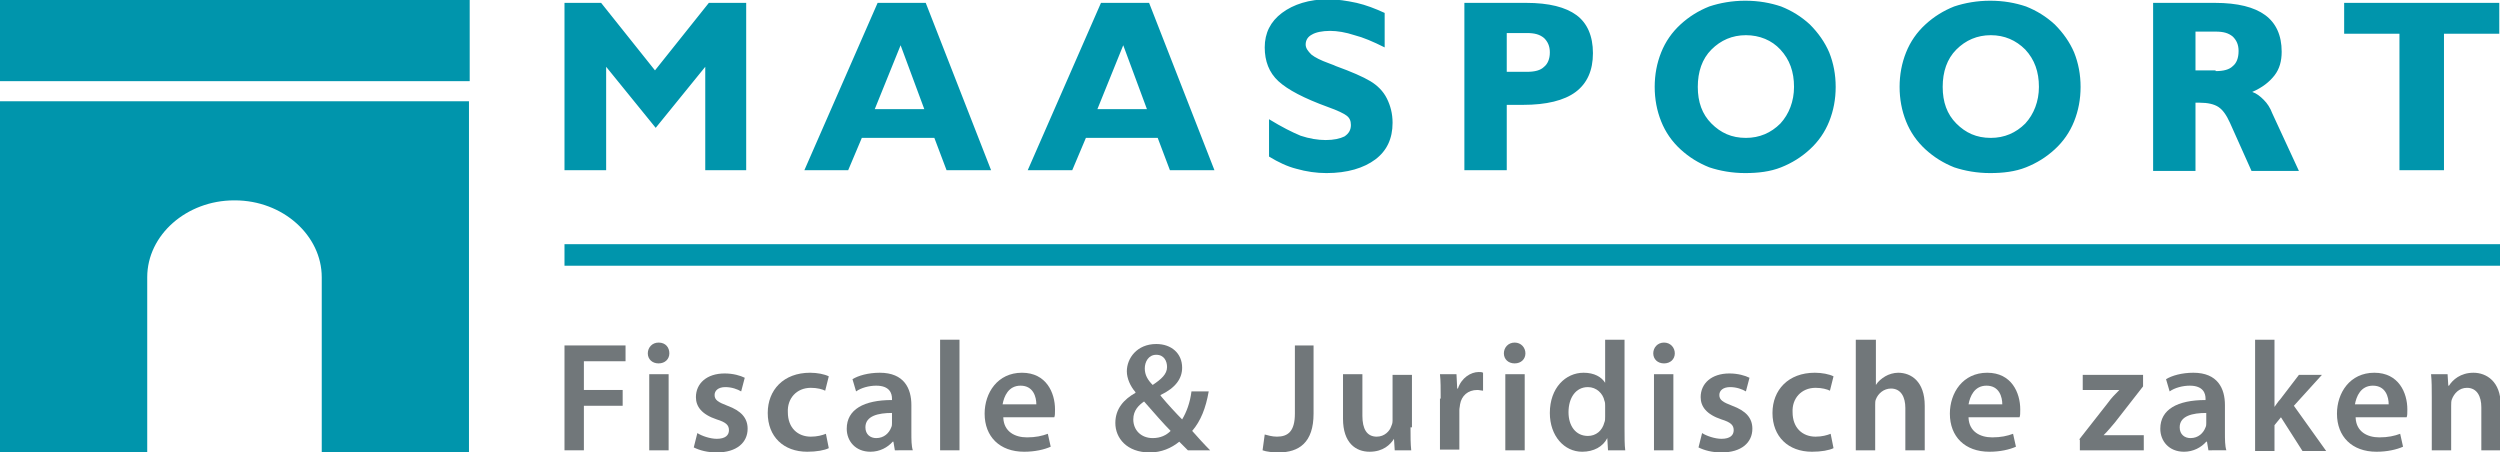
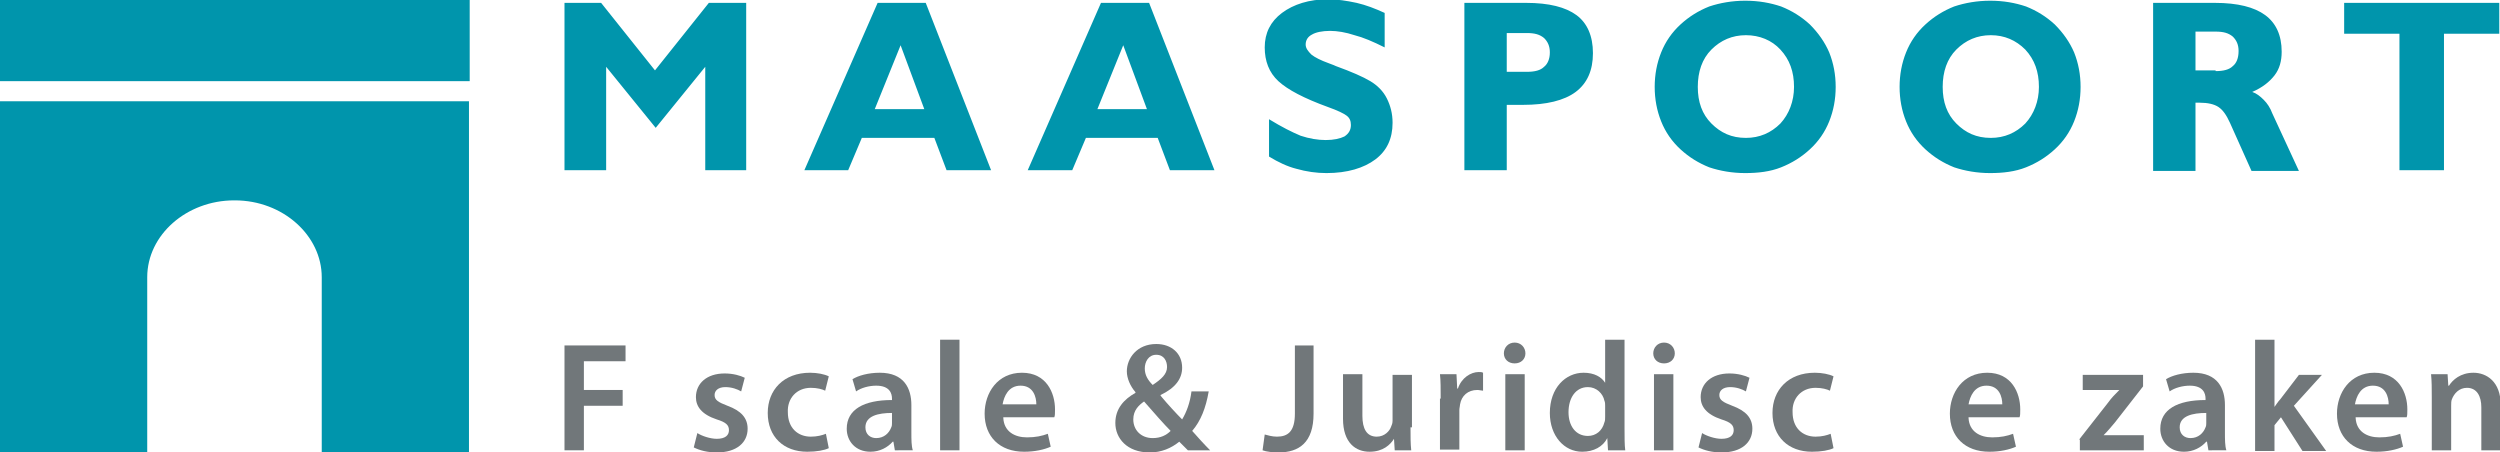
<svg xmlns="http://www.w3.org/2000/svg" version="1.1" id="Layer_1" x="0px" y="0px" viewBox="0 0 348.1 63" style="enable-background:new 0 0 348.1 63;" xml:space="preserve">
  <style type="text/css">
	.st0{fill-rule:evenodd;clip-rule:evenodd;fill:#0095AC;}
	.st1{fill:#0095AC;}
	.st2{fill:#71777A;}
</style>
-   <polygon class="st0" points="78.6,34 348.1,34 348.1,37 78.6,37 78.6,34 " />
  <g>
    <rect class="st0" width="65.4" height="11.3" />
    <path class="st0" d="M0,14.1V63h20.5V38.6c0-5.9,5.5-10.7,12.1-10.7h0.1c6.7,0,12.1,4.9,12.1,10.7V63h20.5V14.1H0z" />
  </g>
  <path class="st1" d="M78.6,23.7V0.4h5.1l7.5,9.4l7.5-9.4h5.2v23.3h-5.7V9.3l-6.9,8.5l-6.9-8.5v14.4H78.6L78.6,23.7z M121.8,15.2h6.9  l-3.3-8.9L121.8,15.2L121.8,15.2z M112,23.7l10.2-23.3h6.7l9.1,23.3h-6.2l-1.7-4.5h-10.1l-1.9,4.5H112L112,23.7z M152.8,15.2h6.9  l-3.3-8.9L152.8,15.2L152.8,15.2z M143.1,23.7l10.2-23.3h6.7l9.1,23.3h-6.2l-1.7-4.5h-10l-1.9,4.5H143.1L143.1,23.7z M176.7,21.8  v-5.2c1.8,1.1,3.2,1.8,4.4,2.3c1.2,0.4,2.4,0.6,3.5,0.6c1.1,0,2-0.2,2.6-0.5c0.6-0.4,0.9-0.9,0.9-1.6c0-0.6-0.2-1-0.6-1.3  c-0.4-0.3-1.2-0.7-2.6-1.2c-3.3-1.2-5.6-2.4-6.9-3.6c-1.3-1.2-1.9-2.8-1.9-4.7c0-2,0.8-3.6,2.4-4.8c1.6-1.2,3.8-1.9,6.4-1.9  c1.3,0,2.6,0.2,4,0.5c1.3,0.3,2.6,0.8,3.9,1.4v4.8c-1.6-0.8-3-1.4-4.2-1.7c-1.2-0.4-2.4-0.6-3.4-0.6c-1.1,0-2,0.2-2.5,0.5  c-0.6,0.3-0.9,0.8-0.9,1.4c0,0.5,0.3,0.9,0.8,1.4c0.5,0.4,1.3,0.8,2.4,1.2c0.2,0.1,0.6,0.2,1,0.4c2.2,0.8,3.8,1.5,4.8,2.1  c1,0.6,1.8,1.4,2.3,2.4c0.5,1,0.8,2.1,0.8,3.4c0,2.2-0.8,3.9-2.4,5.1c-1.6,1.2-3.9,1.9-6.8,1.9c-1.4,0-2.8-0.2-4.2-0.6  C179.3,23.2,178,22.6,176.7,21.8L176.7,21.8z M212.6,10c1.1,0,1.9-0.2,2.4-0.7c0.5-0.4,0.8-1.1,0.8-2c0-0.9-0.3-1.5-0.8-2  c-0.6-0.5-1.3-0.7-2.4-0.7h-2.8V10H212.6L212.6,10z M203.9,23.7V0.4h8.6c3.2,0,5.5,0.6,7,1.7c1.5,1.1,2.3,2.9,2.3,5.3  c0,2.4-0.8,4.2-2.4,5.4c-1.6,1.2-4.1,1.8-7.3,1.8h-2.3v9.1H203.9L203.9,23.7z M236.4,12.1c0,2.1,0.6,3.8,1.9,5.1  c1.3,1.3,2.8,2,4.8,2c1.9,0,3.5-0.7,4.8-2c1.2-1.3,1.9-3.1,1.9-5.1c0-2.1-0.6-3.8-1.9-5.2c-1.2-1.3-2.9-2-4.8-2  c-1.9,0-3.5,0.7-4.8,2C237,8.2,236.4,10,236.4,12.1L236.4,12.1z M230.4,12.1c0-1.7,0.3-3.3,0.9-4.8c0.6-1.5,1.5-2.8,2.7-3.9  c1.2-1.1,2.5-1.9,4-2.5c1.5-0.5,3.2-0.8,5-0.8c1.9,0,3.5,0.3,5,0.8c1.5,0.6,2.8,1.4,4,2.5c1.2,1.2,2.1,2.5,2.7,3.9  c0.6,1.5,0.9,3.1,0.9,4.8c0,1.7-0.3,3.3-0.9,4.8c-0.6,1.5-1.5,2.8-2.7,3.9c-1.2,1.1-2.5,1.9-4,2.5c-1.5,0.6-3.2,0.8-5,0.8  c-1.8,0-3.5-0.3-5-0.8c-1.5-0.6-2.8-1.4-4-2.5c-1.2-1.1-2.1-2.4-2.7-3.9C230.7,15.4,230.4,13.8,230.4,12.1L230.4,12.1z M270.5,12.1  c0,2.1,0.6,3.8,1.9,5.1c1.3,1.3,2.8,2,4.8,2c1.9,0,3.5-0.7,4.8-2c1.2-1.3,1.9-3.1,1.9-5.1c0-2.1-0.6-3.8-1.9-5.2  c-1.3-1.3-2.9-2-4.8-2c-1.9,0-3.5,0.7-4.8,2C271.1,8.2,270.5,10,270.5,12.1L270.5,12.1z M264.5,12.1c0-1.7,0.3-3.3,0.9-4.8  c0.6-1.5,1.5-2.8,2.7-3.9c1.2-1.1,2.5-1.9,4-2.5c1.5-0.5,3.2-0.8,5-0.8c1.9,0,3.5,0.3,5,0.8c1.5,0.6,2.8,1.4,4,2.5  c1.2,1.2,2.1,2.5,2.7,3.9c0.6,1.5,0.9,3.1,0.9,4.8c0,1.7-0.3,3.3-0.9,4.8c-0.6,1.5-1.5,2.8-2.7,3.9c-1.2,1.1-2.5,1.9-4,2.5  c-1.5,0.6-3.2,0.8-5,0.8c-1.8,0-3.5-0.3-5-0.8c-1.5-0.6-2.8-1.4-4-2.5c-1.2-1.1-2.1-2.4-2.7-3.9C264.8,15.4,264.5,13.8,264.5,12.1  L264.5,12.1z M308.5,9.9c1.1,0,1.9-0.2,2.4-0.7c0.5-0.4,0.8-1.1,0.8-2.1c0-0.9-0.3-1.5-0.8-2c-0.6-0.5-1.3-0.7-2.4-0.7h-2.8v5.4  H308.5L308.5,9.9z M299.8,23.7V0.4h8.6c3.2,0,5.5,0.6,7,1.7c1.5,1.1,2.3,2.8,2.3,5.1c0,1.3-0.3,2.4-1,3.3c-0.7,0.9-1.7,1.7-3.1,2.3  c0.6,0.2,1.1,0.6,1.6,1.1c0.5,0.5,0.9,1.1,1.2,1.9l3.7,8h-6.6l-3-6.7c-0.5-1.1-1-1.8-1.6-2.2c-0.6-0.4-1.5-0.6-2.6-0.6  c-0.1,0-0.2,0-0.3,0c-0.1,0-0.3,0-0.3,0v9.5H299.8L299.8,23.7z M334.1,23.7v-19h-7.7V0.4H348v4.3h-7.7v19H334.1L334.1,23.7z" />
  <g>
    <path class="st2" d="M78.6,48.1h8.5v2.2h-5.8v4h5.4v2.2h-5.4v6.2h-2.7V48.1z" />
-     <path class="st2" d="M93.2,49.2c0,0.8-0.6,1.4-1.5,1.4c-0.9,0-1.5-0.6-1.5-1.4c0-0.8,0.6-1.5,1.5-1.5   C92.7,47.7,93.2,48.4,93.2,49.2z M90.4,62.7V52.1h2.7v10.6H90.4z" />
    <path class="st2" d="M97.1,60.3c0.6,0.4,1.8,0.8,2.7,0.8c1.2,0,1.7-0.5,1.7-1.2c0-0.7-0.4-1.1-1.7-1.5c-2.1-0.7-2.9-1.8-2.9-3.1   c0-1.9,1.5-3.3,4-3.3c1.2,0,2.2,0.3,2.8,0.6l-0.5,1.9c-0.5-0.3-1.3-0.6-2.2-0.6c-1,0-1.5,0.5-1.5,1.1c0,0.7,0.5,1,1.8,1.5   c1.9,0.7,2.8,1.7,2.8,3.2c0,1.9-1.5,3.3-4.3,3.3c-1.3,0-2.4-0.3-3.2-0.7L97.1,60.3z" />
    <path class="st2" d="M115.4,62.4c-0.6,0.3-1.7,0.5-3,0.5c-3.3,0-5.5-2.1-5.5-5.4c0-3.2,2.2-5.6,5.9-5.6c1,0,2,0.2,2.6,0.5l-0.5,2   c-0.4-0.2-1.1-0.4-2-0.4c-2,0-3.3,1.5-3.2,3.4c0,2.2,1.4,3.4,3.2,3.4c0.9,0,1.6-0.2,2.1-0.4L115.4,62.4z" />
    <path class="st2" d="M124.6,62.7l-0.2-1.2h-0.1c-0.7,0.8-1.8,1.4-3.1,1.4c-2.1,0-3.3-1.5-3.3-3.2c0-2.7,2.4-4,6.3-4v-0.2   c0-0.7-0.3-1.8-2.2-1.8c-1,0-2.1,0.3-2.8,0.8l-0.5-1.7c0.8-0.5,2.2-0.9,3.8-0.9c3.4,0,4.4,2.2,4.4,4.5v3.8c0,1,0,1.9,0.2,2.5H124.6   z M124.2,57.5c-1.9,0-3.7,0.4-3.7,2c0,1,0.7,1.5,1.5,1.5c1.1,0,1.8-0.7,2.1-1.5c0.1-0.2,0.1-0.4,0.1-0.6V57.5z" />
    <path class="st2" d="M130.9,47.3h2.7v15.4h-2.7V47.3z" />
    <path class="st2" d="M139.7,58.2c0.1,1.9,1.6,2.7,3.3,2.7c1.2,0,2.1-0.2,2.9-0.5l0.4,1.8c-0.9,0.4-2.2,0.7-3.7,0.7   c-3.4,0-5.5-2.1-5.5-5.3c0-2.9,1.8-5.7,5.2-5.7c3.4,0,4.6,2.8,4.6,5.1c0,0.5,0,0.9-0.1,1.1H139.7z M144.3,56.3c0-1-0.4-2.6-2.2-2.6   c-1.7,0-2.3,1.5-2.5,2.6H144.3z" />
    <path class="st2" d="M165.4,62.7c-0.4-0.4-0.7-0.7-1.2-1.2c-1.1,0.9-2.5,1.5-4.1,1.5c-3.2,0-4.8-2-4.8-4.1c0-2,1.2-3.3,2.8-4.2   v-0.1c-0.7-0.8-1.2-1.9-1.2-2.9c0-1.8,1.4-3.8,4.1-3.8c2.1,0,3.6,1.3,3.6,3.3c0,1.5-0.9,2.8-3,3.8l0,0.1c1,1.2,2.2,2.5,3,3.3   c0.6-1,1.1-2.3,1.3-3.9h2.4c-0.4,2.3-1.1,4.1-2.3,5.5c0.8,0.9,1.6,1.8,2.5,2.7H165.4z M163,60c-0.9-0.9-2.3-2.5-3.7-4.1   c-0.7,0.5-1.5,1.2-1.5,2.5c0,1.5,1.1,2.6,2.7,2.6C161.6,61,162.4,60.6,163,60z M159.4,51.3c0,0.9,0.4,1.6,1.1,2.3   c1.2-0.8,2-1.5,2-2.5c0-0.8-0.4-1.7-1.5-1.7S159.4,50.4,159.4,51.3z" />
    <path class="st2" d="M180.2,48.1h2.7v9.5c0,4-2,5.4-4.9,5.4c-0.7,0-1.7-0.1-2.2-0.3l0.3-2.2c0.4,0.1,1,0.3,1.7,0.3   c1.5,0,2.5-0.7,2.5-3.2V48.1z" />
    <path class="st2" d="M196.4,59.5c0,1.3,0,2.3,0.1,3.2h-2.3l-0.1-1.6h0c-0.5,0.8-1.5,1.8-3.4,1.8c-1.9,0-3.7-1.2-3.7-4.6v-6.2h2.7   v5.8c0,1.8,0.6,2.9,2,2.9c1.1,0,1.8-0.8,2-1.4c0.1-0.2,0.2-0.5,0.2-0.8v-6.4h2.7V59.5z" />
    <path class="st2" d="M200.6,55.5c0-1.4,0-2.5-0.1-3.4h2.3l0.1,2h0.1c0.5-1.5,1.8-2.3,2.9-2.3c0.3,0,0.4,0,0.6,0.1v2.5   c-0.2,0-0.5-0.1-0.8-0.1c-1.3,0-2.2,0.8-2.4,2c0,0.2-0.1,0.5-0.1,0.8v5.5h-2.7V55.5z" />
    <path class="st2" d="M212.4,49.2c0,0.8-0.6,1.4-1.5,1.4c-0.9,0-1.5-0.6-1.5-1.4c0-0.8,0.6-1.5,1.5-1.5   C211.8,47.7,212.4,48.4,212.4,49.2z M209.6,62.7V52.1h2.7v10.6H209.6z" />
    <path class="st2" d="M226.2,47.3v12.4c0,1.1,0,2.3,0.1,3h-2.4l-0.1-1.7h0c-0.6,1.2-1.9,1.9-3.5,1.9c-2.5,0-4.5-2.2-4.5-5.4   c0-3.5,2.2-5.6,4.7-5.6c1.5,0,2.5,0.6,3,1.4h0v-6H226.2z M223.5,56.5c0-0.2,0-0.5-0.1-0.7c-0.2-1-1.1-1.9-2.3-1.9   c-1.7,0-2.7,1.5-2.7,3.5c0,1.9,1,3.3,2.7,3.3c1.1,0,2-0.7,2.3-1.9c0.1-0.2,0.1-0.5,0.1-0.8V56.5z" />
    <path class="st2" d="M233.2,49.2c0,0.8-0.6,1.4-1.5,1.4c-0.9,0-1.5-0.6-1.5-1.4c0-0.8,0.6-1.5,1.5-1.5   C232.6,47.7,233.2,48.4,233.2,49.2z M230.3,62.7V52.1h2.7v10.6H230.3z" />
    <path class="st2" d="M237,60.3c0.6,0.4,1.8,0.8,2.7,0.8c1.2,0,1.7-0.5,1.7-1.2c0-0.7-0.4-1.1-1.7-1.5c-2.1-0.7-2.9-1.8-2.9-3.1   c0-1.9,1.5-3.3,4-3.3c1.2,0,2.2,0.3,2.8,0.6l-0.5,1.9c-0.5-0.3-1.3-0.6-2.2-0.6c-1,0-1.5,0.5-1.5,1.1c0,0.7,0.5,1,1.8,1.5   c1.9,0.7,2.8,1.7,2.8,3.2c0,1.9-1.5,3.3-4.3,3.3c-1.3,0-2.4-0.3-3.2-0.7L237,60.3z" />
    <path class="st2" d="M255.3,62.4c-0.6,0.3-1.7,0.5-3,0.5c-3.3,0-5.5-2.1-5.5-5.4c0-3.2,2.2-5.6,5.9-5.6c1,0,2,0.2,2.6,0.5l-0.5,2   c-0.4-0.2-1.1-0.4-2-0.4c-2,0-3.3,1.5-3.2,3.4c0,2.2,1.4,3.4,3.2,3.4c0.9,0,1.6-0.2,2.1-0.4L255.3,62.4z" />
-     <path class="st2" d="M258.5,47.3h2.7v6.3h0c0.3-0.5,0.8-0.9,1.3-1.2c0.5-0.3,1.2-0.5,1.8-0.5c1.8,0,3.7,1.2,3.7,4.6v6.2h-2.7v-5.9   c0-1.5-0.6-2.7-2-2.7c-1,0-1.8,0.7-2.1,1.5c-0.1,0.2-0.1,0.5-0.1,0.8v6.3h-2.7V47.3z" />
    <path class="st2" d="M274.1,58.2c0.1,1.9,1.6,2.7,3.3,2.7c1.2,0,2.1-0.2,2.9-0.5l0.4,1.8c-0.9,0.4-2.2,0.7-3.7,0.7   c-3.4,0-5.5-2.1-5.5-5.3c0-2.9,1.8-5.7,5.2-5.7c3.4,0,4.6,2.8,4.6,5.1c0,0.5,0,0.9-0.1,1.1H274.1z M278.8,56.3c0-1-0.4-2.6-2.2-2.6   c-1.7,0-2.3,1.5-2.5,2.6H278.8z" />
    <path class="st2" d="M289.5,61.2l4-5.1c0.5-0.7,1-1.2,1.6-1.8v0h-5.1v-2.1h8.4v1.6l-3.9,5c-0.5,0.6-1,1.2-1.6,1.8v0h5.6v2.1h-8.9   V61.2z" />
    <path class="st2" d="M307.5,62.7l-0.2-1.2h-0.1c-0.7,0.8-1.8,1.4-3.1,1.4c-2.1,0-3.3-1.5-3.3-3.2c0-2.7,2.4-4,6.3-4v-0.2   c0-0.7-0.3-1.8-2.2-1.8c-1,0-2.1,0.3-2.8,0.8l-0.5-1.7c0.8-0.5,2.2-0.9,3.8-0.9c3.4,0,4.4,2.2,4.4,4.5v3.8c0,1,0,1.9,0.2,2.5H307.5   z M307.2,57.5c-1.9,0-3.7,0.4-3.7,2c0,1,0.7,1.5,1.5,1.5c1.1,0,1.8-0.7,2.1-1.5c0.1-0.2,0.1-0.4,0.1-0.6V57.5z" />
    <path class="st2" d="M316.6,56.8L316.6,56.8c0.3-0.4,0.6-0.9,0.9-1.2l2.6-3.4h3.2l-3.9,4.3l4.5,6.3h-3.3l-3-4.7l-0.9,1.1v3.6h-2.7   V47.3h2.7V56.8z" />
    <path class="st2" d="M328,58.2c0.1,1.9,1.6,2.7,3.3,2.7c1.2,0,2.1-0.2,2.9-0.5l0.4,1.8c-0.9,0.4-2.2,0.7-3.7,0.7   c-3.4,0-5.5-2.1-5.5-5.3c0-2.9,1.8-5.7,5.2-5.7c3.4,0,4.6,2.8,4.6,5.1c0,0.5,0,0.9-0.1,1.1H328z M332.6,56.3c0-1-0.4-2.6-2.2-2.6   c-1.7,0-2.3,1.5-2.5,2.6H332.6z" />
    <path class="st2" d="M338.6,55.3c0-1.2,0-2.2-0.1-3.2h2.3l0.1,1.6h0.1c0.5-0.8,1.6-1.8,3.4-1.8c1.8,0,3.8,1.2,3.8,4.5v6.3h-2.7v-6   c0-1.5-0.6-2.7-2-2.7c-1.1,0-1.8,0.8-2.1,1.6c-0.1,0.2-0.1,0.6-0.1,0.9v6.2h-2.7V55.3z" />
  </g>
</svg>